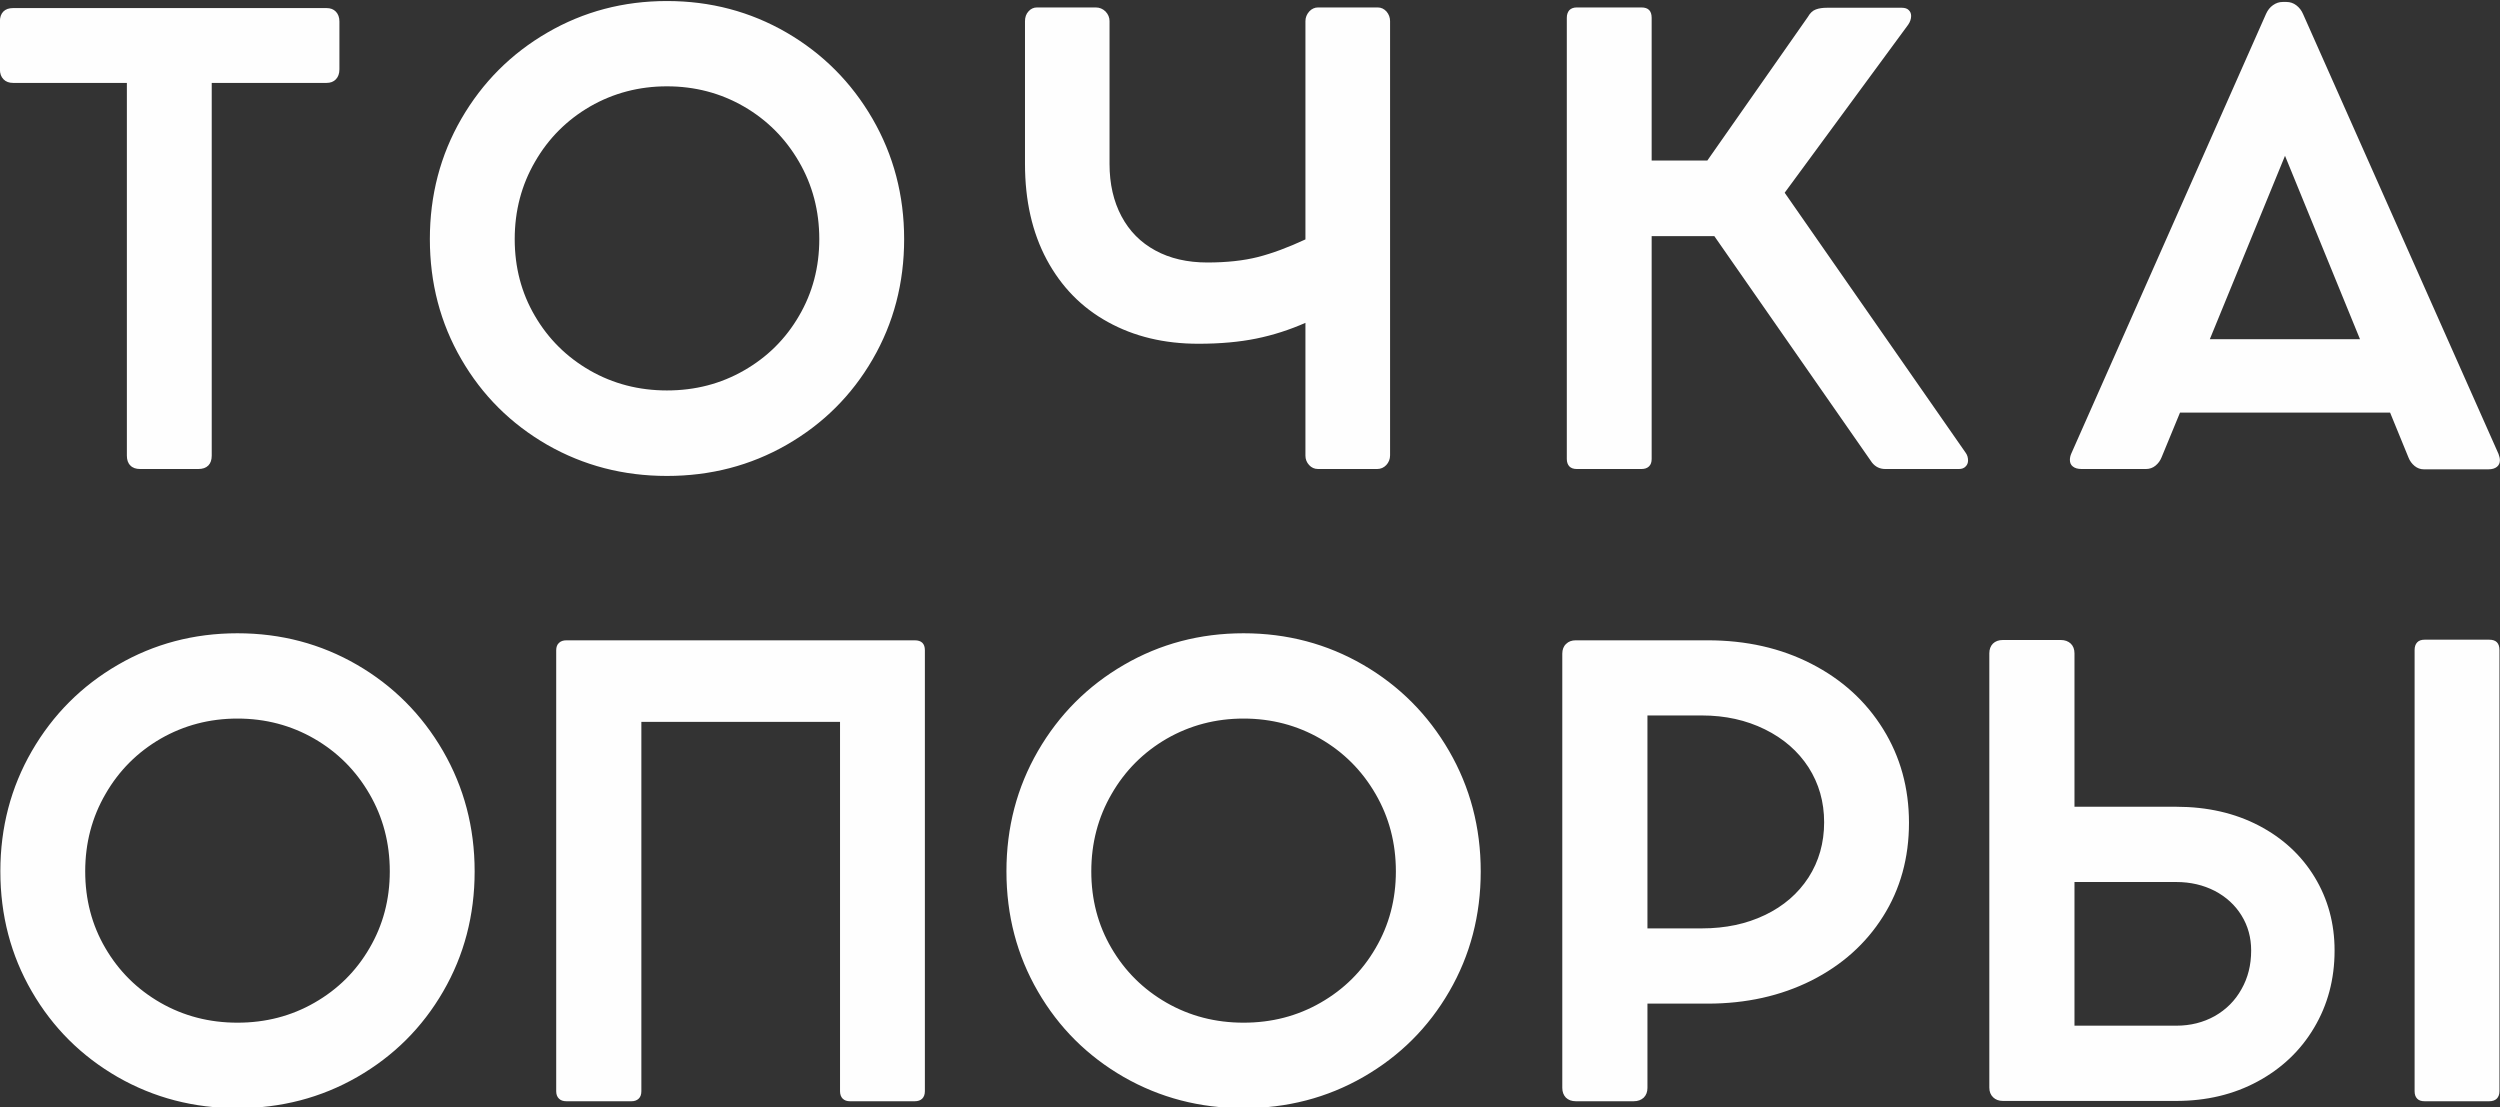
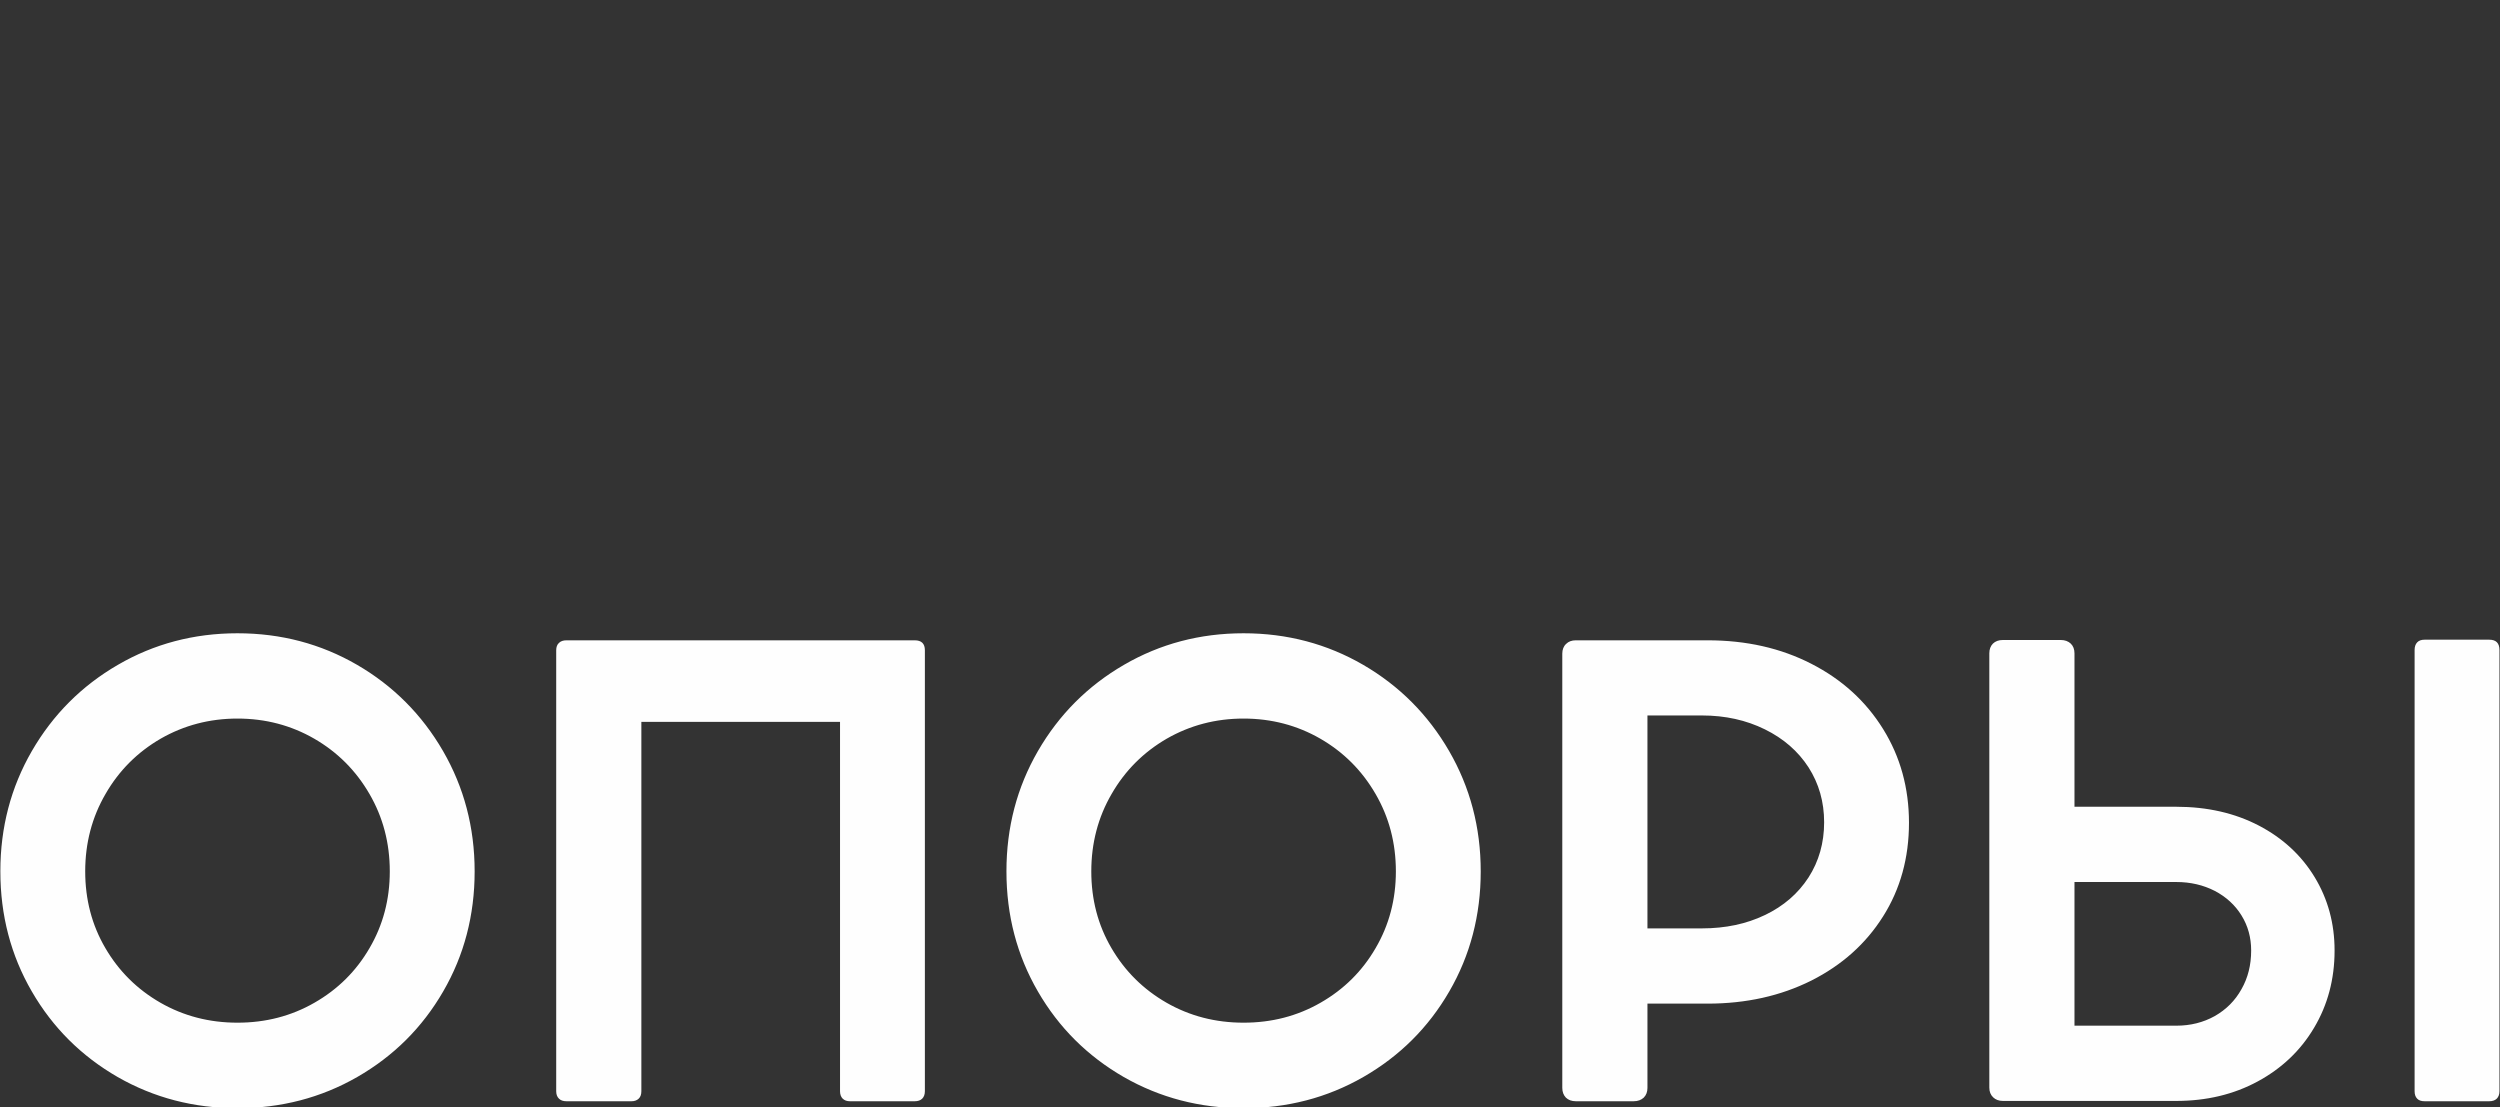
<svg xmlns="http://www.w3.org/2000/svg" xml:space="preserve" width="140mm" height="62mm" style="shape-rendering:geometricPrecision; text-rendering:geometricPrecision; image-rendering:optimizeQuality; fill-rule:evenodd; clip-rule:evenodd" viewBox="0 0 14000 6200">
  <rect x="0" y="0" width="14000" height="6200" fill="#333333" stroke="none" />
  <defs>
    <style type="text/css">  .fil0 {fill:#FEFEFE;fill-rule:nonzero}  </style>
  </defs>
  <g id="Слой_x0020_1">
    <g id="_2587291883024">
-       <path class="fil0" d="M-0.53 119.99c0,-23.77 6.33,-42.31 19.56,-55.65 12.66,-12.75 31.07,-19.12 54.65,-19.12l1754.54 0c22.44,0 39.7,6.37 52.93,20.28 12.65,13.33 19.55,31.88 19.55,54.49l0 268.38c0,23.76 -6.9,42.32 -19.55,55.65 -13.23,13.91 -30.49,20.29 -52.93,20.29l-642.56 0 0 2087.35c0,23.77 -6.33,42.31 -18.99,55.06 -13.23,13.34 -31.63,19.71 -56.37,19.71l-325.6 0c-23.58,0 -42,-6.37 -54.65,-19.71 -13.23,-12.75 -19.56,-31.29 -19.56,-55.06l0 -2087.35 -636.81 0c-22.44,0 -40.84,-6.38 -54.07,-20.29 -13.24,-13.33 -20.14,-31.89 -20.14,-55.65l0 -268.38zm2407.73 1219.02c0,-245.77 58.67,-470.1 176.6,-674.14 117.92,-203.46 278.42,-364.6 481.49,-482.28 202.5,-117.67 425.69,-176.79 669.61,-176.79 243.9,0 467.1,59.12 670.17,176.79 202.5,117.68 362.99,278.82 480.92,482.28 117.92,204.04 177.18,428.37 177.18,674.14 0,245.78 -58.68,470.1 -176.03,672.41 -117.36,202.88 -277.85,362.28 -481.5,479.37 -203.06,116.51 -426.84,174.48 -670.74,174.48 -243.92,0 -467.11,-57.97 -670.76,-174.48 -203.06,-117.09 -363.56,-276.49 -480.92,-479.37 -117.35,-202.31 -176.02,-426.63 -176.02,-672.41zm475.16 0c0,157.66 37.39,300.85 112.75,429.53 75.36,129.26 178.33,231.29 308.34,306.06 130.59,74.77 274.4,111.88 431.45,111.88 157.61,0 301.43,-37.11 431.44,-111.88 130.58,-74.77 233.56,-176.8 308.34,-306.06 75.35,-128.68 113.32,-271.87 113.32,-429.53 0,-158.24 -37.97,-303.16 -113.9,-433.59 -75.93,-131 -178.91,-234.18 -309.49,-309.53 -130,-74.78 -273.24,-112.45 -429.71,-112.45 -155.9,0 -299.14,37.67 -429.72,112.45 -130.01,75.35 -233.56,178.53 -308.92,309.53 -75.93,130.43 -113.9,275.35 -113.9,433.59zm4833.02 -1297.27c18.98,0 35.08,7.53 48.89,22.6 13.23,15.65 20.13,33.62 20.13,53.91l0 2431.67c0,21.45 -7.47,39.42 -21.28,54.49 -13.8,14.48 -31.06,22.02 -51.19,22.02l-330.78 0c-20.14,0 -36.82,-7.54 -50.05,-22.02 -13.8,-15.07 -20.71,-32.46 -20.71,-52.75l0 -743.7c-89.74,39.42 -181.2,68.97 -275.55,88.1 -93.77,19.13 -201.91,28.98 -323.86,28.98 -191.57,0 -360.12,-40.57 -506.81,-121.73 -146.69,-80.57 -260.59,-197.08 -342.28,-348.95 -81.11,-151.29 -121.95,-330.4 -121.95,-536.18l0 -799.93c0,-21.45 6.32,-40 19.55,-54.49 12.66,-14.49 28.76,-22.02 47.75,-22.02l328.47 0c21.86,0 39.7,7.53 55.22,22.6 14.97,15.65 22.44,33.62 22.44,53.91l0 799.93c0,111.88 22.44,209.26 66.73,292.72 44.3,83.47 107.58,147.24 189.83,191.87 81.69,44.64 178.91,67.24 291.09,67.24 109.3,0 203.64,-10.43 283.6,-30.72 79.39,-20.28 168.55,-53.33 265.77,-98.54l0 -1222.5c0,-20.29 7.48,-38.26 21.29,-53.91 13.8,-15.07 30.49,-22.6 49.47,-22.6l334.23 0zm3291.89 2493.1c9.21,12.18 13.81,27.26 13.81,44.06 0,13.33 -4.6,24.93 -13.81,33.62 -8.63,9.28 -21.28,13.91 -36.81,13.91l-413.04 0c-30.48,0 -55.23,-12.17 -74.2,-35.93l-883.03 -1268.3 -350.91 0 0 1248.01c0,17.96 -4.6,31.88 -14.96,41.73 -10.35,9.86 -24.16,14.49 -41.99,14.49l-362.41 0c-17.84,0 -31.65,-4.63 -41.42,-14.49 -9.2,-9.85 -14.38,-23.77 -14.38,-41.73l0 -2470.51c0,-18.54 5.18,-32.46 14.38,-42.89 9.77,-9.85 23.58,-15.07 41.42,-15.07l362.41 0c37.96,0 56.95,19.12 56.95,57.96l0 799.35 311.79 0 563.19 -804.56c12.08,-21.46 27.03,-35.37 44.86,-41.74 17.26,-6.38 37.97,-9.27 61.55,-9.27l419.37 0c16.69,0 29.92,4.05 38.54,12.74 9.2,8.7 13.81,19.72 13.81,33.05 0,16.81 -5.75,33.61 -16.69,49.27l-691.46 940.78 1013.03 1455.52zm2984.14 6.39c5.18,13.91 8.06,25.5 8.06,35.94 0,15.65 -5.76,28.39 -16.68,37.09 -11.51,9.28 -27.04,13.91 -47.17,13.91l-362.42 0c-18.98,0 -36.24,-6.37 -51.2,-18.54 -15.53,-12.76 -27.03,-28.41 -34.52,-47.53l-102.96 -251.58 -1176.41 0 -102.98 249.84c-7.47,19.12 -18.98,34.77 -34.51,47.53 -14.96,12.17 -32.79,18.54 -52.92,18.54l-360.69 0c-21.29,0 -37.39,-4.63 -48.9,-13.91 -11.51,-8.69 -16.68,-21.44 -16.68,-37.09 0,-12.18 2.88,-24.35 8.06,-35.94l1090.68 -2462.4c9.21,-20.28 21.86,-36.52 38.54,-48.11 17.26,-12.17 35.1,-17.96 54.09,-17.96l21.85 0c20.14,0 38.54,6.37 54.66,18.54 16.68,12.75 29.33,28.99 37.96,49.27l1094.14 2462.4zm-775.45 -641.69l-419.94 -1027.15 -421.08 1027.15 841.02 0z" />
      <path class="fil0" d="M1.99 4879.54c0,-245.77 58.67,-470.1 176.61,-674.14 117.92,-203.46 278.42,-364.6 481.49,-482.28 202.49,-117.67 425.69,-176.79 669.6,-176.79 243.91,0 467.11,59.12 670.18,176.79 202.49,117.68 362.98,278.82 480.92,482.28 117.92,204.04 177.18,428.37 177.18,674.14 0,245.78 -58.68,470.11 -176.04,672.41 -117.35,202.88 -277.84,362.28 -481.49,479.37 -203.06,116.52 -426.84,174.48 -670.75,174.48 -243.91,0 -467.11,-57.96 -670.76,-174.48 -203.06,-117.09 -363.56,-276.49 -480.91,-479.37 -117.36,-202.3 -176.03,-426.63 -176.03,-672.41zm475.16 0c0,157.67 37.39,300.85 112.76,429.53 75.36,129.26 178.33,231.29 308.34,306.06 130.58,74.77 274.39,111.88 431.44,111.88 157.62,0 301.44,-37.11 431.44,-111.88 130.59,-74.77 233.56,-176.8 308.35,-306.06 75.35,-128.68 113.32,-271.86 113.32,-429.53 0,-158.24 -37.97,-303.16 -113.9,-433.59 -75.93,-130.99 -178.91,-234.18 -309.49,-309.53 -130.01,-74.77 -273.25,-112.45 -429.72,-112.45 -155.89,0 -299.13,37.68 -429.71,112.45 -130.02,75.35 -233.56,178.54 -308.93,309.53 -75.93,130.43 -113.9,275.35 -113.9,433.59zm4645.23 -1293.79c37.97,0 56.94,18.55 56.94,55.64l0 2469.35c0,17.97 -5.18,31.88 -14.95,41.73 -10.36,9.86 -24.17,14.5 -41.99,14.5l-362.42 0c-17.26,0 -30.49,-4.64 -40.84,-14.5 -9.78,-9.85 -14.96,-23.76 -14.96,-41.73l0 -2068.22 -1112.55 0 0 2068.22c0,17.97 -4.6,31.88 -14.96,41.73 -10.35,9.86 -23.58,14.5 -40.26,14.5l-364.14 0c-17.84,0 -32.22,-4.64 -42,-14.5 -10.35,-9.85 -15.53,-23.76 -15.53,-41.73l0 -2469.35c0,-17.96 5.18,-31.88 15.53,-41.16 9.78,-9.85 24.16,-14.48 42,-14.48l1950.13 0zm513.7 1293.79c0,-245.77 58.68,-470.1 176.61,-674.14 117.92,-203.46 278.42,-364.6 481.49,-482.28 202.5,-117.67 425.69,-176.79 669.6,-176.79 243.91,0 467.11,59.12 670.18,176.79 202.5,117.68 362.99,278.82 480.92,482.28 117.92,204.04 177.18,428.37 177.18,674.14 0,245.78 -58.68,470.11 -176.03,672.41 -117.36,202.88 -277.85,362.28 -481.5,479.37 -203.06,116.52 -426.84,174.48 -670.75,174.48 -243.91,0 -467.1,-57.96 -670.75,-174.48 -203.07,-117.09 -363.57,-276.49 -480.92,-479.37 -117.35,-202.3 -176.03,-426.63 -176.03,-672.41zm475.16 0c0,157.67 37.4,300.85 112.76,429.53 75.36,129.26 178.33,231.29 308.34,306.06 130.58,74.77 274.39,111.88 431.44,111.88 157.62,0 301.44,-37.11 431.45,-111.88 130.58,-74.77 233.55,-176.8 308.34,-306.06 75.35,-128.68 113.32,-271.86 113.32,-429.53 0,-158.24 -37.97,-303.16 -113.9,-433.59 -75.93,-130.99 -178.91,-234.18 -309.49,-309.53 -130,-74.77 -273.25,-112.45 -429.72,-112.45 -155.89,0 -299.13,37.68 -429.71,112.45 -130.02,75.35 -233.56,178.54 -308.92,309.53 -75.94,130.43 -113.91,275.35 -113.91,433.59zm3451.56 -1293.79c215.72,0 409.59,43.47 581.01,131.58 170.86,87.53 304.89,209.26 401.54,365.19 96.64,155.34 144.96,330.97 144.96,525.16 0,195.93 -48.32,370.99 -144.96,524.01 -96.65,153.62 -230.68,273.03 -401.54,359.39 -171.42,85.79 -365.29,129.27 -581.01,129.27l-337.1 0 0 471.84c0,22.6 -6.91,40.58 -20.71,54.49 -14.38,13.33 -32.79,20.29 -56.37,20.29l-323.88 0c-23.58,0 -41.99,-6.96 -55.79,-20.29 -13.23,-13.91 -20.14,-31.89 -20.14,-54.49l0 -2431.67c0,-22.61 6.91,-41.15 21.28,-54.48 13.81,-13.92 32.22,-20.29 54.65,-20.29l173.73 0 158.2 0 406.13 0zm-31.63 1613.19c131.15,0 249.08,-24.93 352.63,-74.78 104.12,-49.85 185.23,-119.99 243.91,-210.42 58.1,-90.43 87.43,-193.61 87.43,-308.95 0,-114.78 -29.33,-216.8 -87.43,-307.81 -58.68,-90.42 -139.79,-161.14 -244.49,-212.72 -104.7,-51.6 -222.05,-77.68 -352.05,-77.68l-305.47 0 0 1192.36 305.47 0zm2655.97 -681.1c173.73,0 327.9,35.36 462.51,105.49 134.04,70.14 238.16,166.37 312.37,288.67 74.21,122.31 111.6,259.11 111.6,410.99 0,160.56 -38.55,304.9 -115.06,433 -75.93,128.1 -181.78,227.8 -315.81,300.27 -134.03,72.45 -285.91,108.97 -455.61,108.97l-639.11 0 -116.2 0 -215.73 0c-22.43,0 -40.84,-6.96 -54.65,-20.29 -14.37,-13.91 -21.28,-31.89 -21.28,-54.49l0 -2431.67c0,-22.61 6.91,-41.15 20.14,-54.48 13.8,-13.33 32.21,-20.29 55.79,-20.29l323.88 0c23.58,0 41.99,6.96 56.37,20.29 13.8,13.33 20.71,31.87 20.71,54.48l0 859.06 570.08 0zm0 1225.98c79.39,0 151.3,-17.98 215.72,-53.92 63.85,-36.51 113.91,-86.36 149.57,-150.71 36.25,-63.75 54.07,-135.63 54.07,-216.2 0,-72.46 -17.82,-137.97 -54.07,-196.51 -35.66,-57.97 -85.72,-103.76 -149.57,-137.39 -64.42,-33.03 -136.33,-49.84 -215.72,-49.84l-570.08 0 0 804.57 570.08 0zm1809.78 366.92c0,17.97 -5.18,31.88 -14.97,41.73 -10.36,9.86 -24.15,14.5 -42.57,14.5l-361.84 0c-18.4,0 -32.21,-4.64 -41.41,-14.5 -9.78,-9.85 -14.38,-23.76 -14.38,-41.73l0 -2470.51c0,-18.54 4.6,-32.46 14.38,-42.89 9.2,-9.85 23.01,-15.07 41.41,-15.07l361.84 0c38.55,0 57.54,19.12 57.54,57.96l0 2470.51z" />
    </g>
  </g>
</svg>